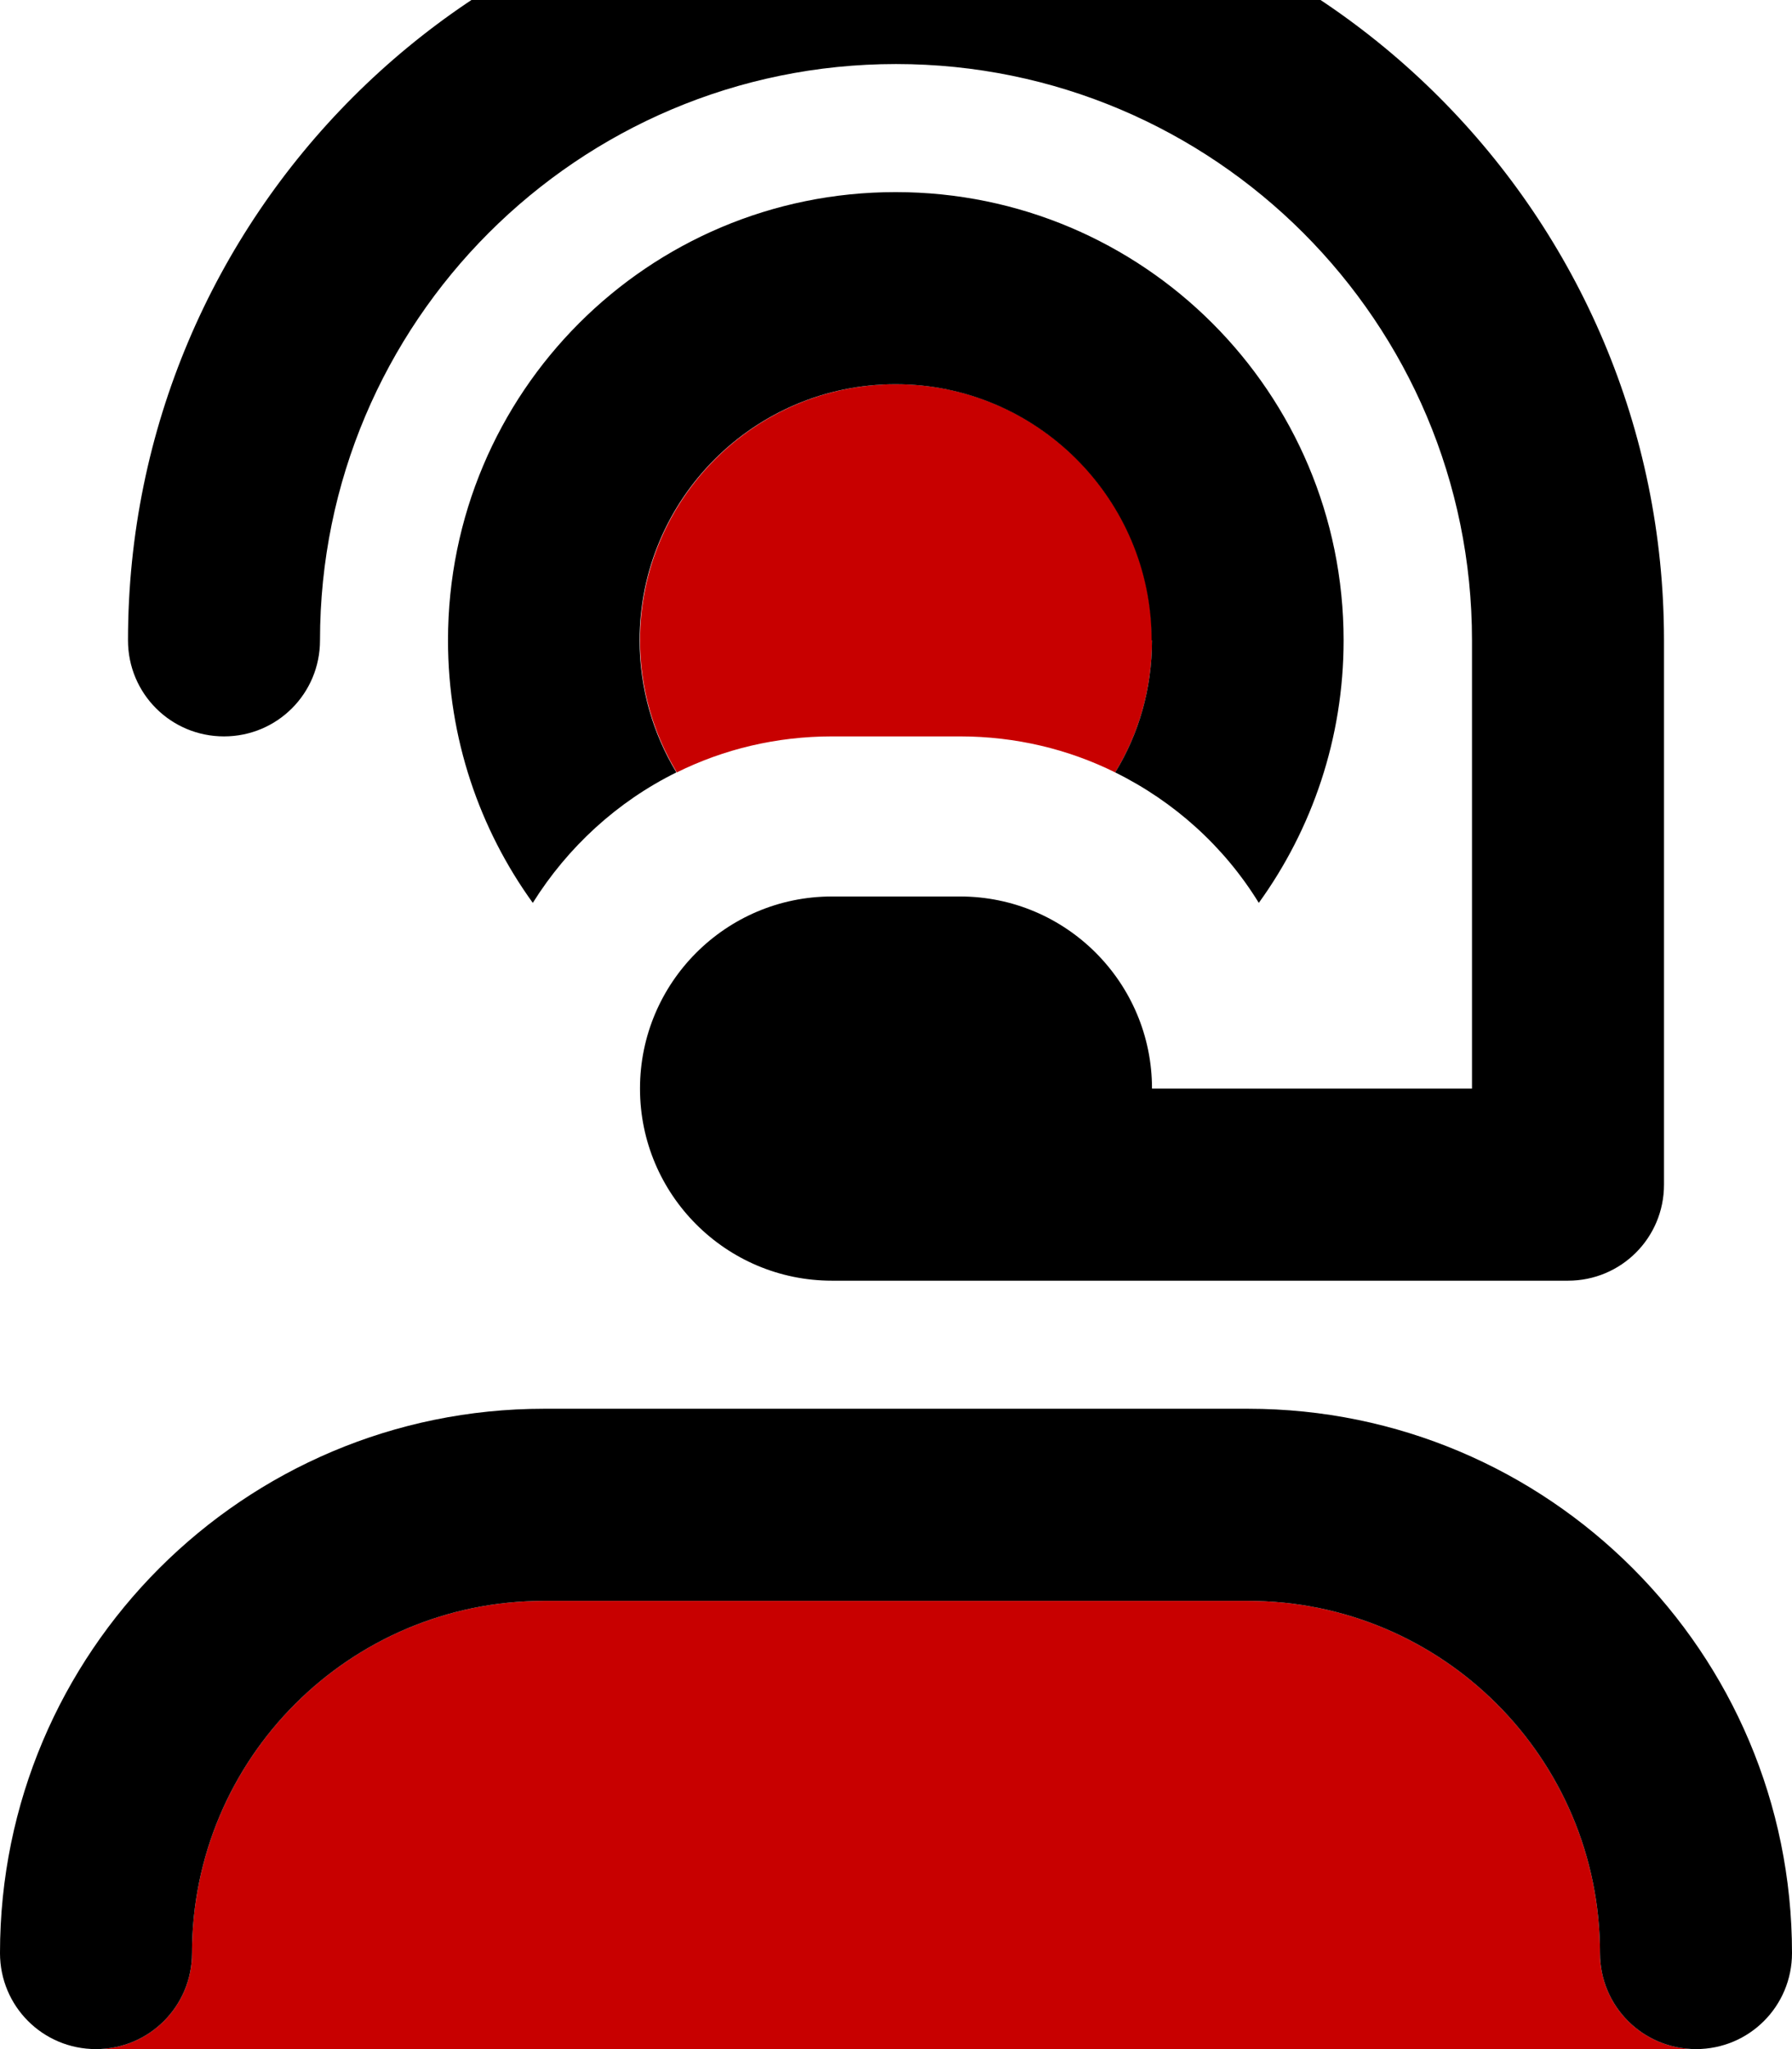
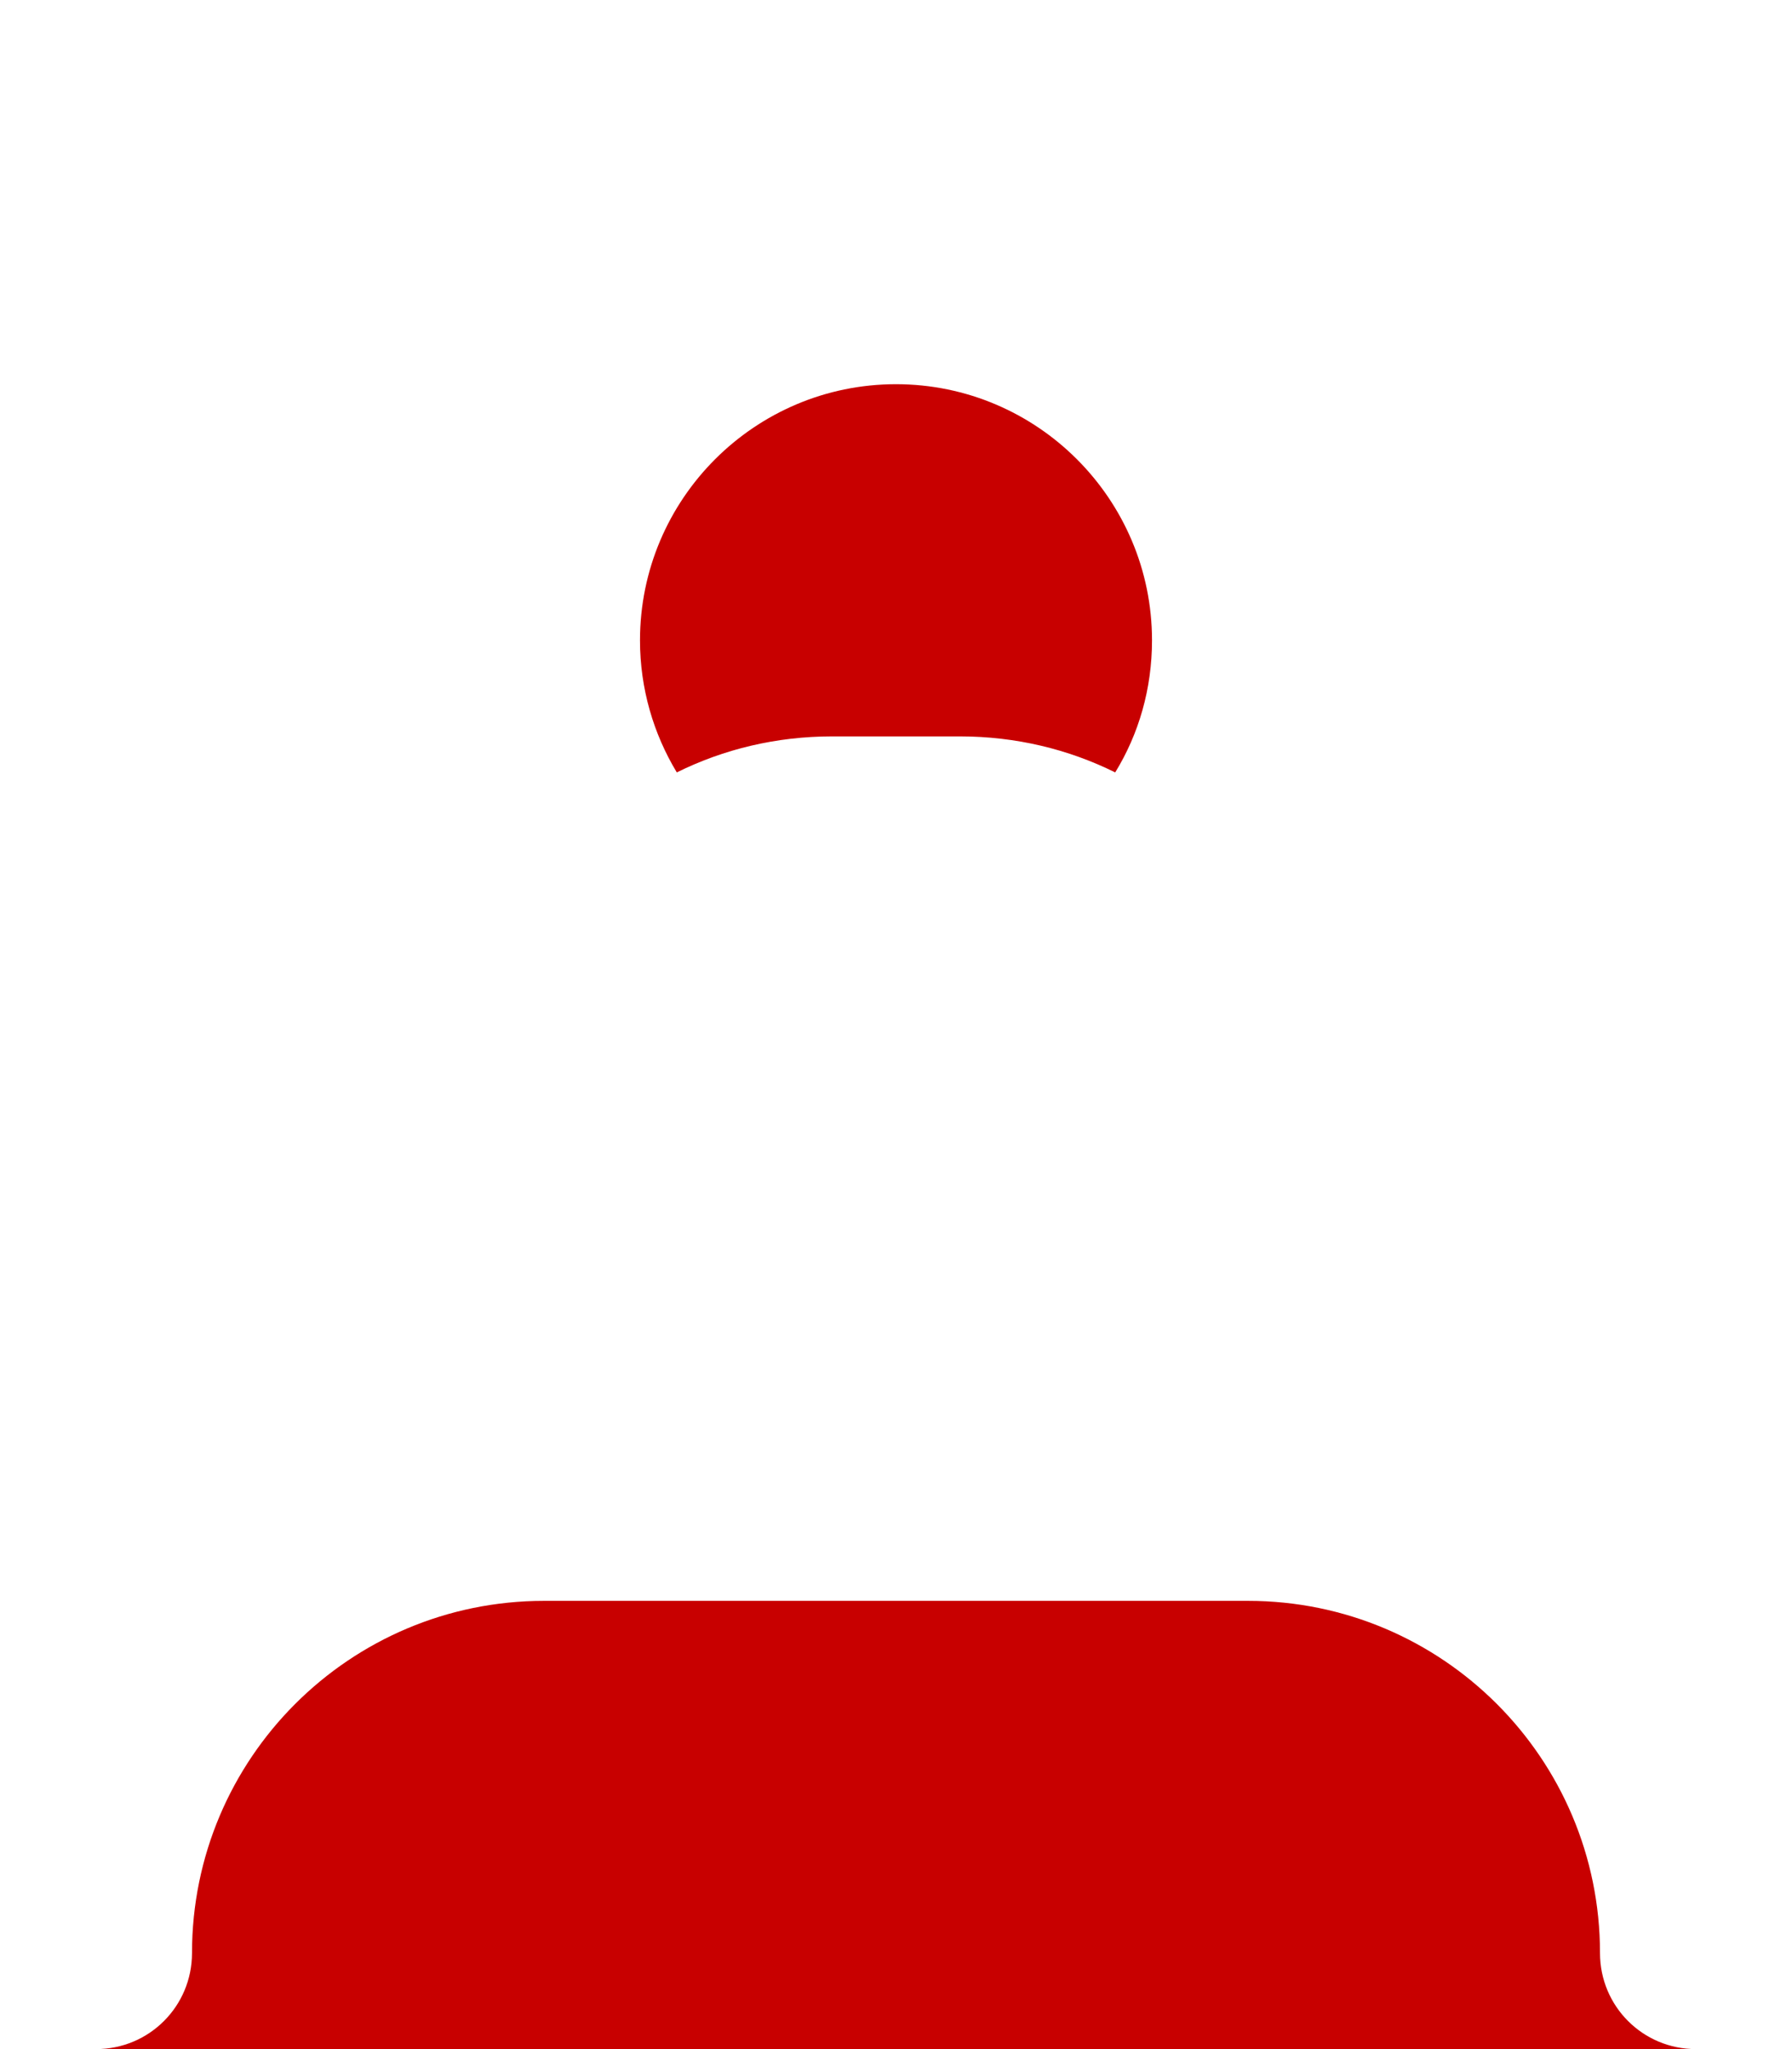
<svg xmlns="http://www.w3.org/2000/svg" viewBox="0 0 448 512">
-   <path opacity="1" fill="#c80000" d="M24 512c13.3 0 24-10.7 24-24 0-48.6 39.4-88 88-88l176 0c48.6 0 88 39.4 88 88 0 13.3 10.7 24 24 24L24 512zM160 160c0-35.3 28.7-64 64-64s64 28.7 64 64c0 12.1-3.3 23.4-9.2 33-11.7-5.8-24.9-9-38.8-9l-32 0c-13.9 0-27.1 3.2-38.8 9-5.8-9.6-9.2-20.9-9.2-33z" />
-   <path d="M80 160C80 80.5 144.5 16 224 16S368 80.5 368 160l0 112-80 0c0-26.5-21.5-48-48-48l-32 0c-26.5 0-48 21.5-48 48s21.5 48 48 48l184 0c13.3 0 24-10.7 24-24l0-136C416 54 330-32 224-32S32 54 32 160c0 13.3 10.7 24 24 24s24-10.7 24-24zm208 0c0 12.1-3.3 23.4-9.2 33 14.8 7.3 27.3 18.6 35.9 32.6 13.3-18.4 21.2-41.1 21.2-65.6 0-61.9-50.1-112-112-112S112 98.1 112 160c0 24.5 7.9 47.2 21.2 65.6 8.7-13.9 21.1-25.3 35.9-32.6-5.8-9.6-9.2-20.9-9.2-33 0-35.3 28.7-64 64-64s64 28.7 64 64zM48 488c0-48.6 39.4-88 88-88l176 0c48.6 0 88 39.4 88 88 0 13.3 10.7 24 24 24s24-10.7 24-24c0-75.1-60.9-136-136-136l-176 0c-75.1 0-136 60.9-136 136 0 13.3 10.7 24 24 24s24-10.7 24-24z" />
+   <path opacity="1" fill="#c80000" d="M24 512c13.3 0 24-10.7 24-24 0-48.6 39.4-88 88-88l176 0c48.6 0 88 39.4 88 88 0 13.3 10.7 24 24 24L24 512zM160 160c0-35.3 28.7-64 64-64s64 28.7 64 64c0 12.1-3.3 23.4-9.2 33-11.7-5.8-24.9-9-38.8-9l-32 0c-13.9 0-27.1 3.2-38.8 9-5.8-9.6-9.2-20.9-9.2-33" />
</svg>